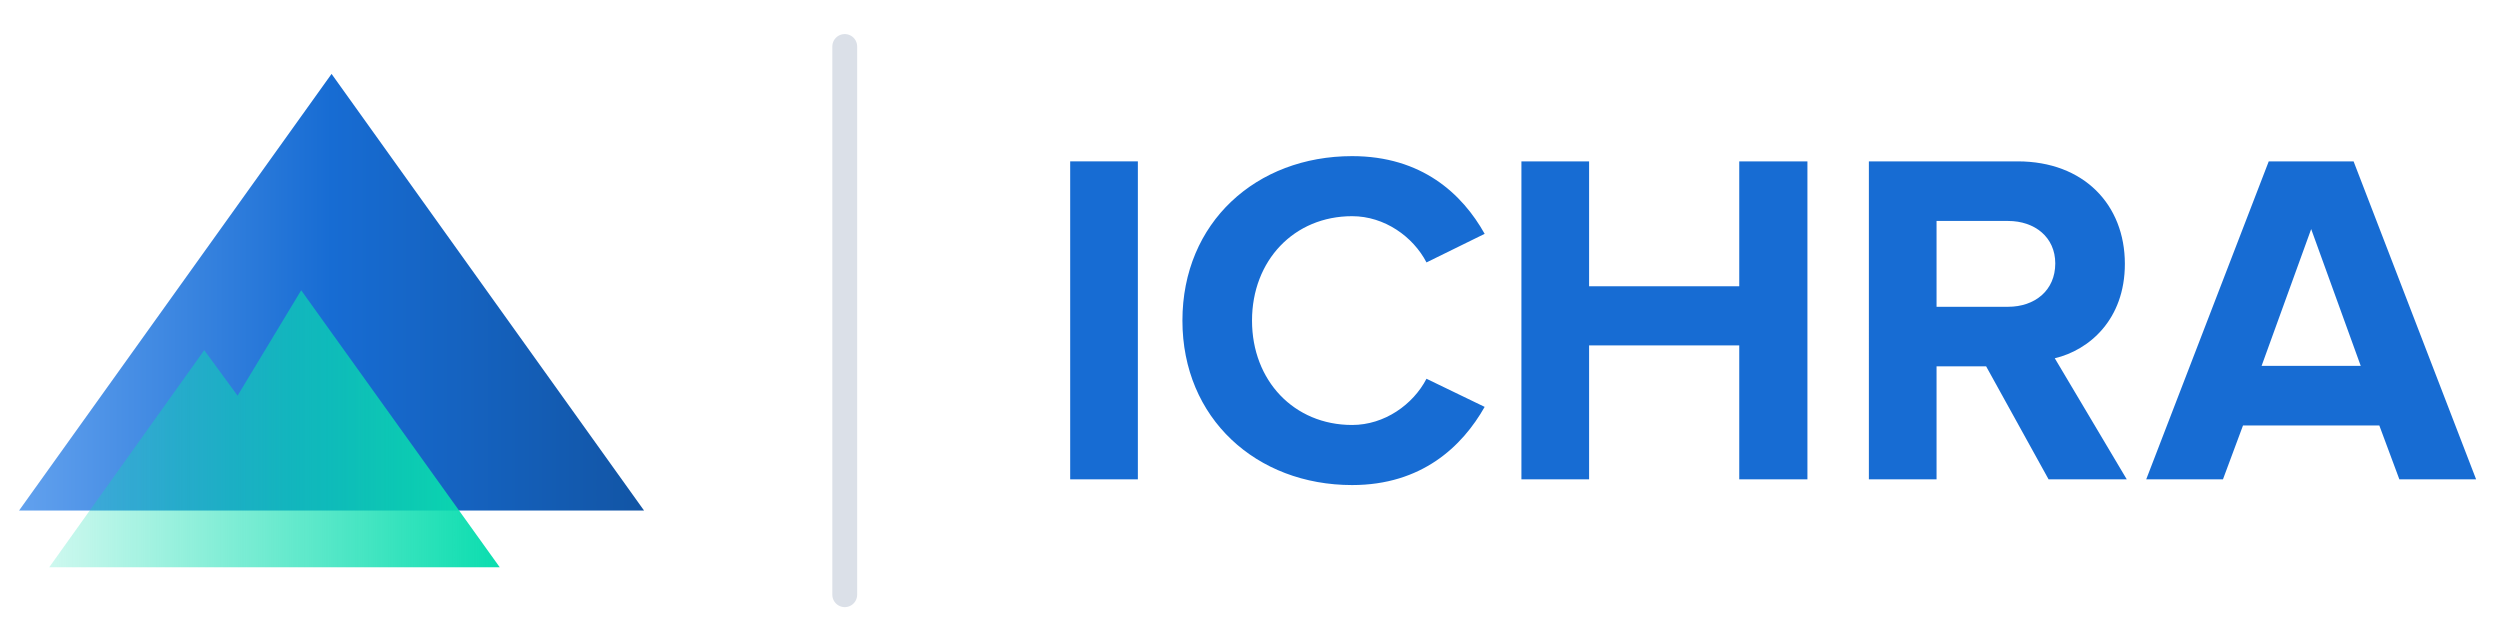
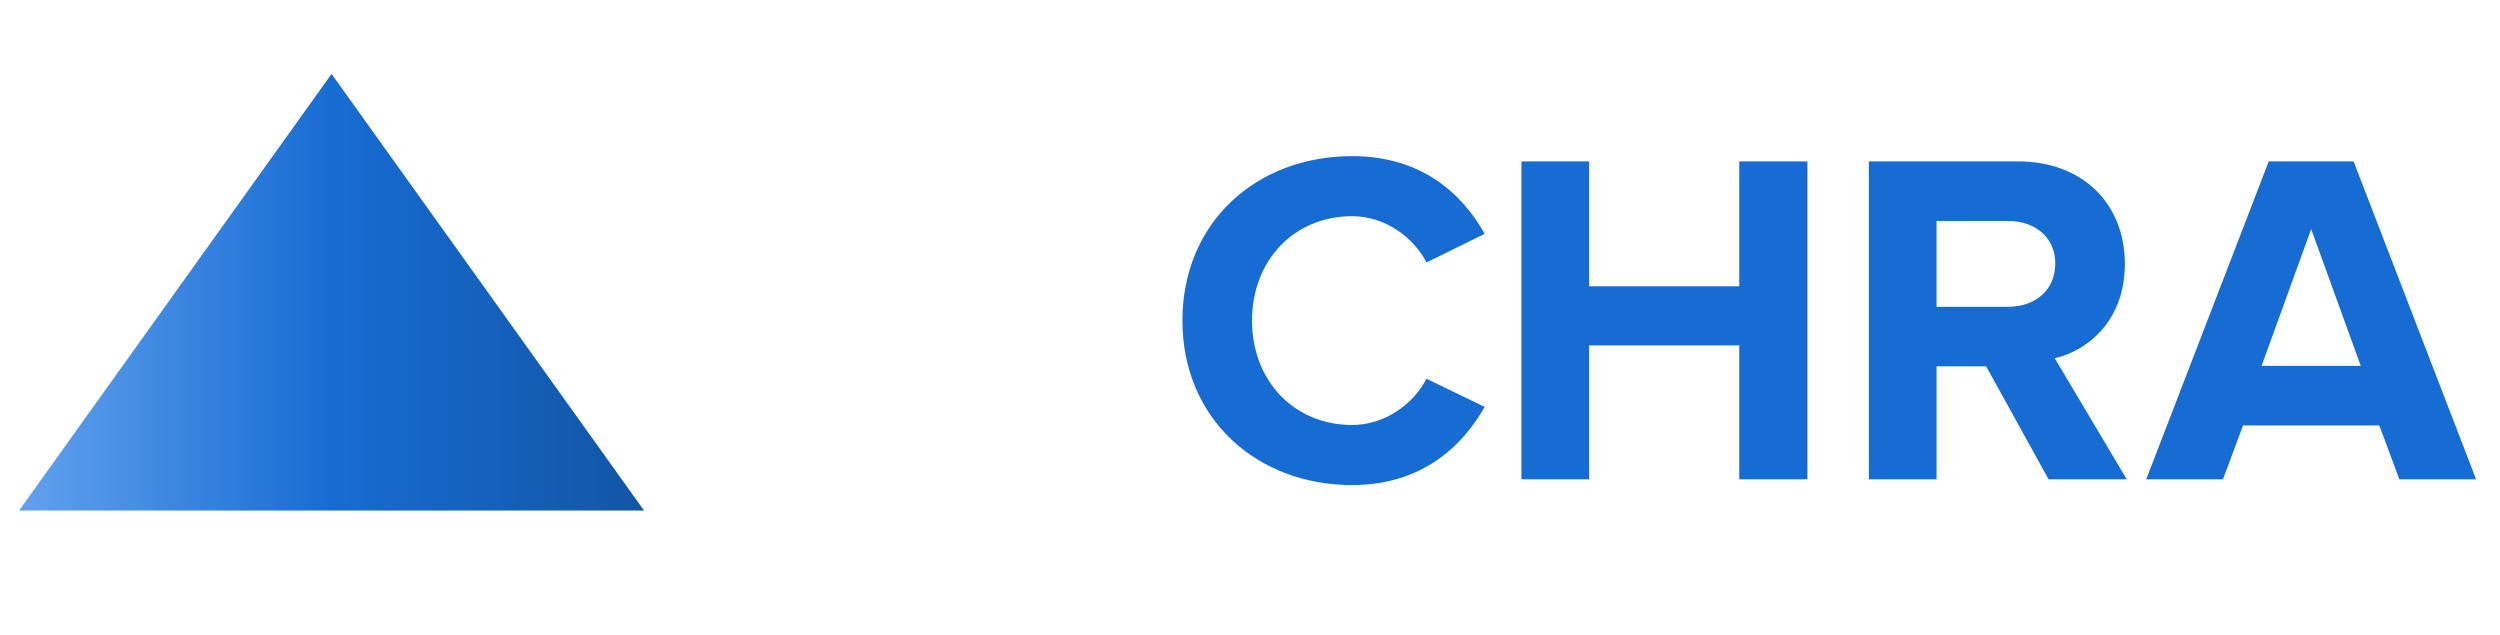
<svg xmlns="http://www.w3.org/2000/svg" viewBox="0 0 2930 744">
  <defs>
    <style>.bfc10726-9e8f-4de0-b86d-431b995893e1{isolation:isolate;}.af2ed31d-507c-4f19-b153-e607514ab755{fill:none;stroke:#dbe0e8;stroke-linecap:round;stroke-miterlimit:10;stroke-width:29.11px;}.feedfc85-7d1c-47e1-a431-27da12949745{fill:#176cd3;}.ba81c0fa-e563-47ba-baec-3ab50ab94a7c{mix-blend-mode:multiply;fill:url(#bd577093-3075-45be-a2d8-4d46b5c8bd84);}.aa3ccf4c-310e-4537-af8b-c786b1a09734{fill:url(#ab34d7db-cd4d-4a42-ac96-cc09254d5a64);}</style>
    <linearGradient id="bd577093-3075-45be-a2d8-4d46b5c8bd84" x1="22.351" y1="342.471" x2="754.818" y2="342.471" gradientUnits="userSpaceOnUse">
      <stop offset="0" stop-color="#62a1ee" />
      <stop offset="0.5" stop-color="#176cd3" />
      <stop offset="1" stop-color="#1255a5" />
    </linearGradient>
    <linearGradient id="ab34d7db-cd4d-4a42-ac96-cc09254d5a64" x1="-3629.055" y1="502.542" x2="-4157.13" y2="502.542" gradientTransform="matrix(-1, 0, 0, 1, -3571.403, 0)" gradientUnits="userSpaceOnUse">
      <stop offset="0" stop-color="#0addaf" stop-opacity="0.2" />
      <stop offset="1" stop-color="#0addaf" />
    </linearGradient>
  </defs>
  <g class="bfc10726-9e8f-4de0-b86d-431b995893e1">
    <g id="f4ba131f-3e0e-405e-9360-ec08028f7d9d" data-name="Layer 1">
-       <line class="af2ed31d-507c-4f19-b153-e607514ab755" x1="990.033" y1="54.483" x2="990.033" y2="697" />
-       <path class="feedfc85-7d1c-47e1-a431-27da12949745" d="M1254.259,561.782V189.122h79.318v372.66Z" />
      <path class="feedfc85-7d1c-47e1-a431-27da12949745" d="M1385.8,375.742c0-115.108,86.612-192.756,198.891-192.756,81.567,0,129.083,44.142,155.329,91.078l-68.172,33.506c-15.645-30.166-49.151-54.2-87.157-54.2-68.138,0-117.323,51.98-117.323,122.368s49.185,122.333,117.323,122.333c38.006,0,71.512-24,87.157-54.162l68.172,32.961c-26.246,46.357-73.762,91.623-155.329,91.623C1472.408,568.5,1385.8,490.27,1385.8,375.742Z" />
      <path class="feedfc85-7d1c-47e1-a431-27da12949745" d="M2038.4,561.782v-157H1862.418v157H1783.1V189.122h79.318v146.4H2038.4v-146.4h79.9v372.66Z" />
      <path class="feedfc85-7d1c-47e1-a431-27da12949745" d="M2400.939,561.782l-73.182-132.424h-58.116V561.782h-79.318V189.122h174.315c77.647,0,125.708,50.856,125.708,120.118,0,65.377-41.925,101.133-82.147,110.643l84.363,141.9Zm7.84-253.087c0-30.711-24.031-49.731-55.321-49.731h-83.817V359.551h83.817C2384.748,359.551,2408.779,340.531,2408.779,308.7Z" />
      <path class="feedfc85-7d1c-47e1-a431-27da12949745" d="M2812.048,561.782l-23.485-63.127H2628.8l-23.485,63.127h-89.952l143.6-372.66H2758.4L2902,561.782ZM2708.7,268.474l-58.117,160.339h116.2Z" />
      <polygon class="ba81c0fa-e563-47ba-baec-3ab50ab94a7c" points="388.585 86.609 571.701 342.471 754.818 598.334 388.585 598.334 22.351 598.334 205.468 342.471 388.585 86.609" />
-       <polygon class="aa3ccf4c-310e-4537-af8b-c786b1a09734" points="239.375 410.399 278.425 463.737 352.976 340.209 585.727 664.874 425.686 664.874 352.976 664.874 239.375 664.874 157.038 664.874 57.652 664.874 239.375 410.399" />
    </g>
  </g>
</svg>